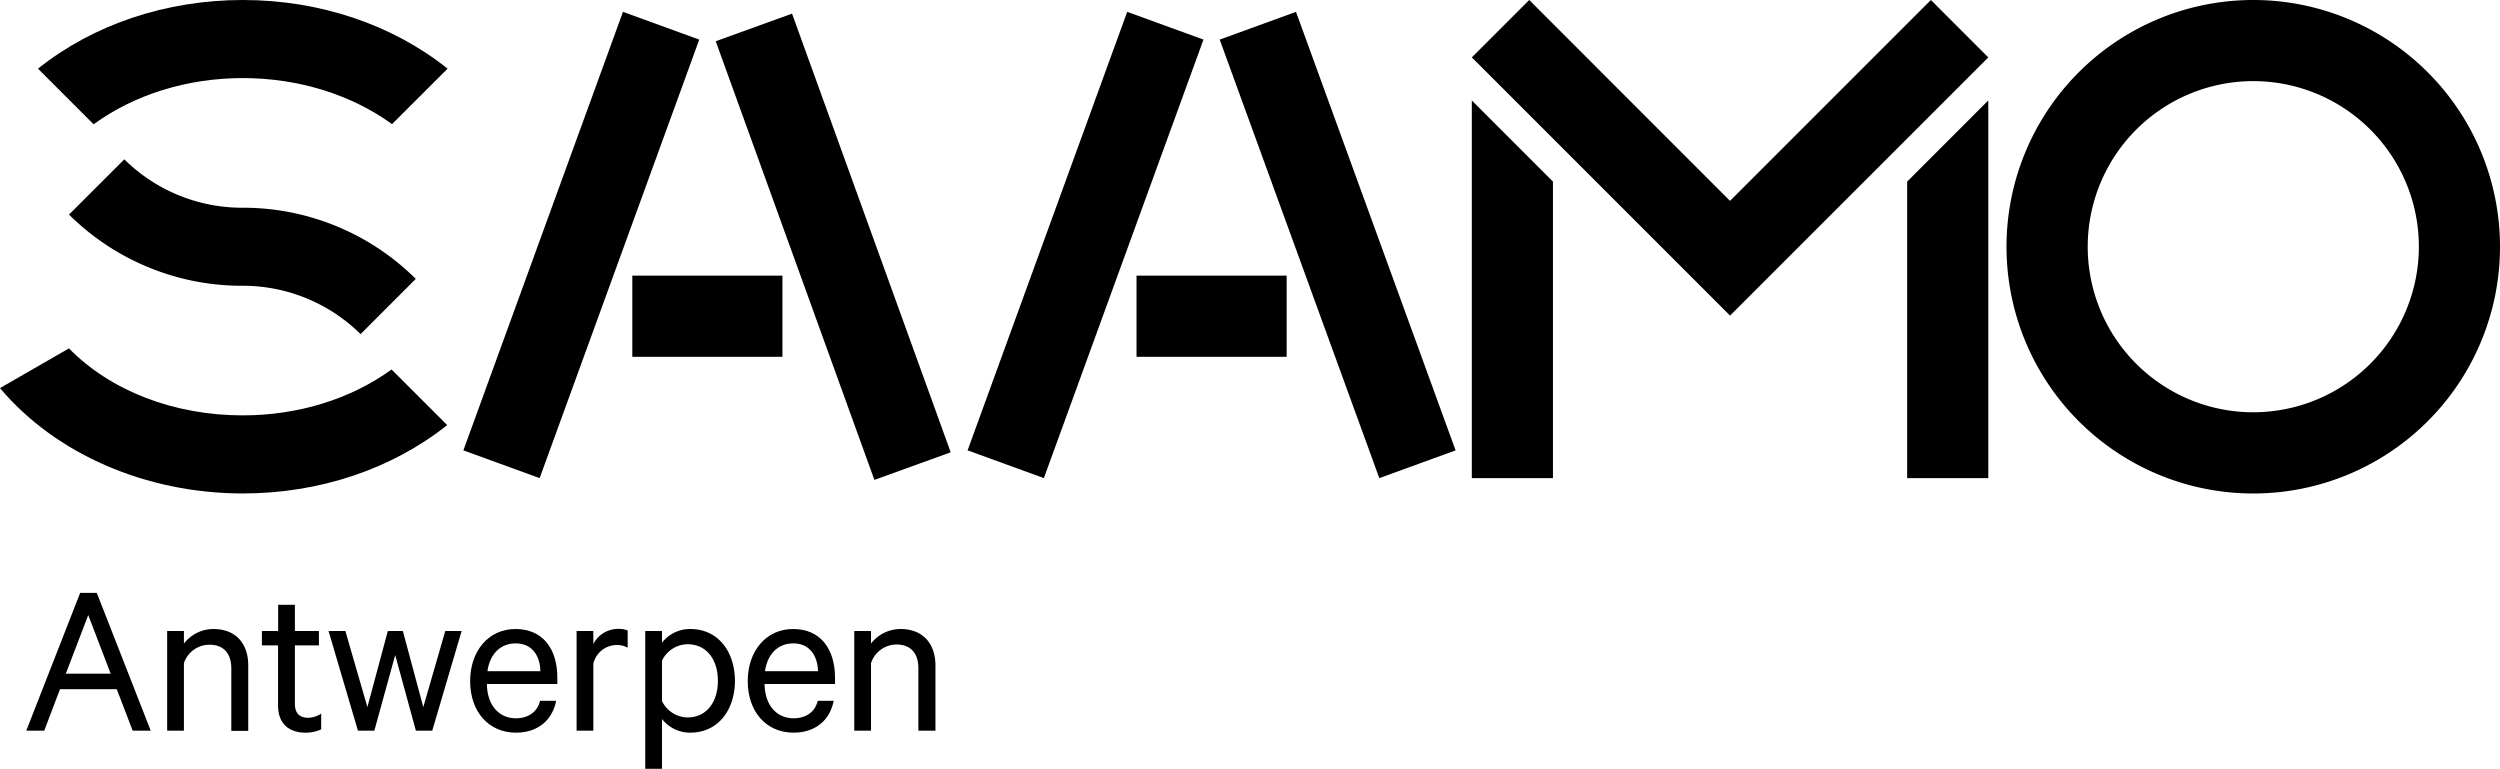
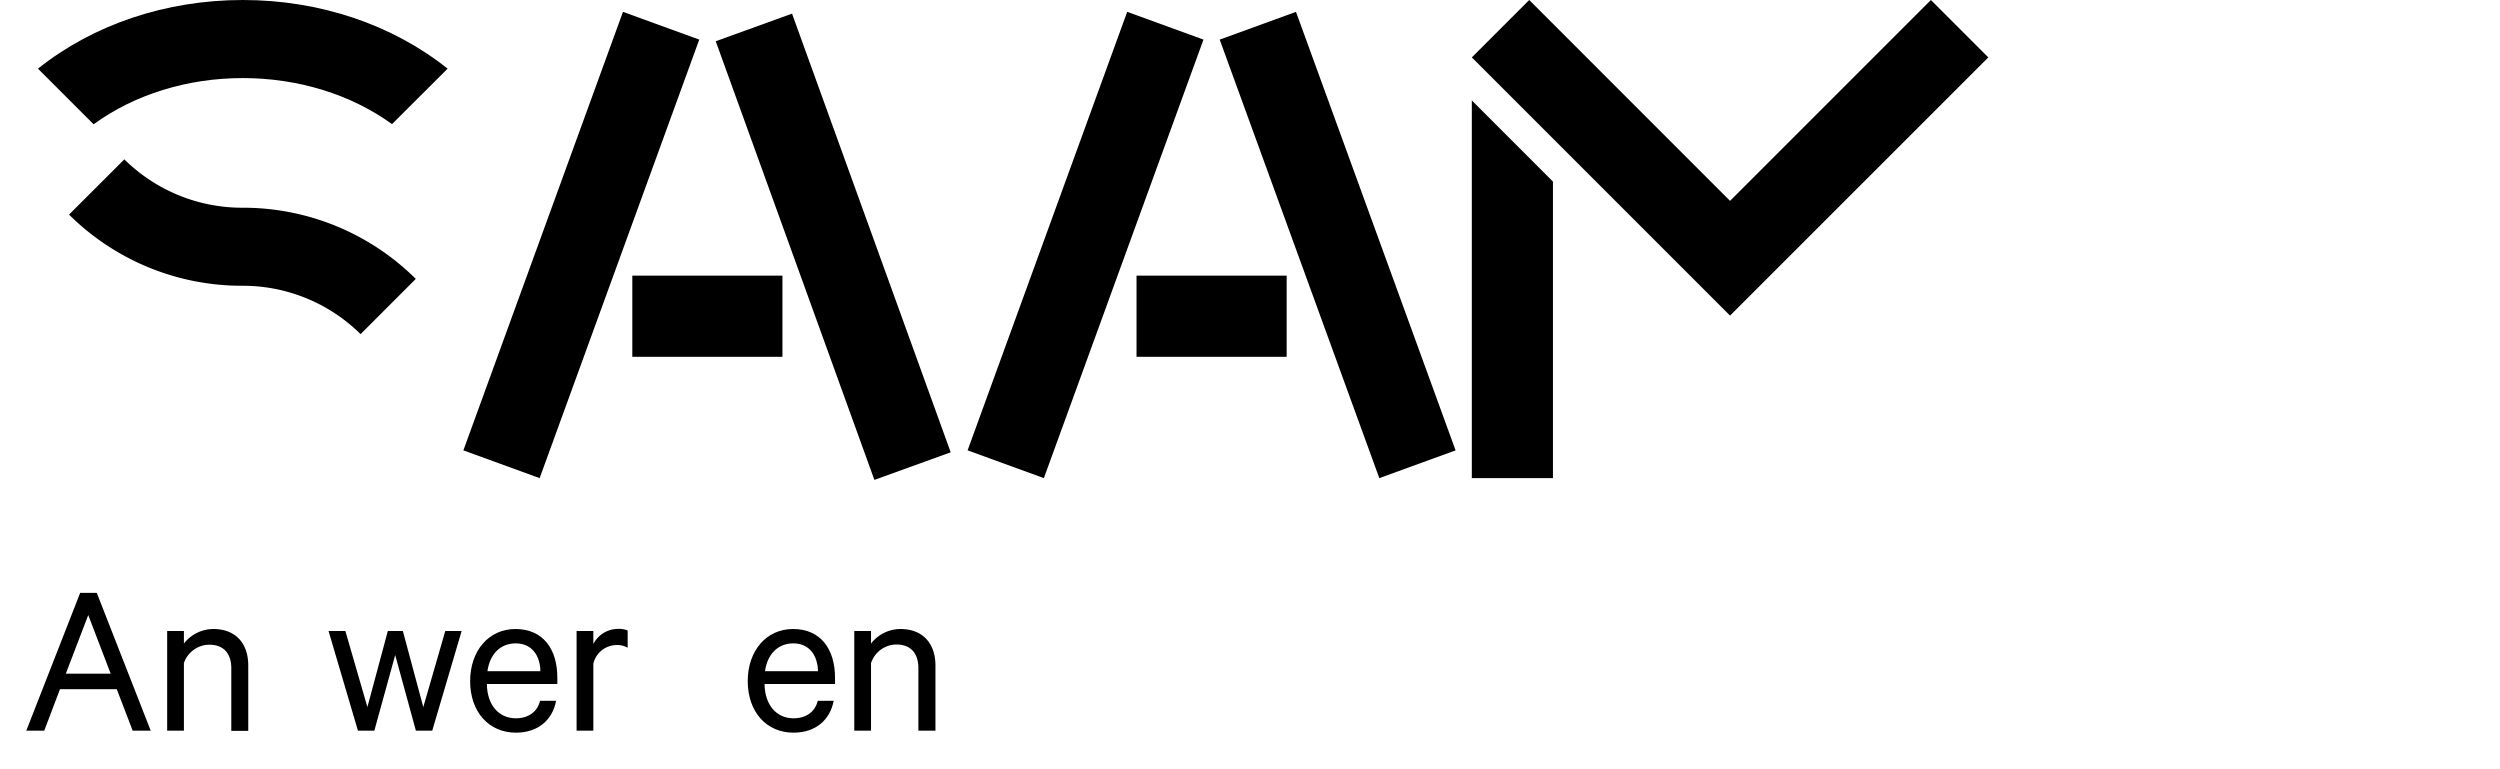
<svg xmlns="http://www.w3.org/2000/svg" viewBox="0 0 597.17 183.64">
  <title>logo-saamo-antwerpen</title>
  <g id="Laag_2" data-name="Laag 2">
    <g id="LOGO">
      <path d="M19.15,141.62,6.28,174.53h4.29l3.76-9.91H27.89l3.8,9.91H36L23.12,141.62Zm-3.43,19.3,5.36-14,5.36,14Z" />
      <path d="M50.93,150.25a8.92,8.92,0,0,0-7,3.48v-3h-4v23.8h4V158.4A6.45,6.45,0,0,1,50,154c3.59,0,5.25,2.3,5.25,5.63v14.95H59.3v-15.6C59.3,153.73,56.35,150.25,50.93,150.25Z" />
-       <path d="M70.44,168.1V154.16h5.74v-3.43H70.44v-6.27h-4v6.27H62.56v3.43h3.86v14.37c0,4.39,2.68,6.48,6.54,6.48a8.55,8.55,0,0,0,3.76-.8v-3.75a6,6,0,0,1-3.11,1C71.57,171.42,70.44,170.4,70.44,168.1Z" />
      <polygon points="101.11 168.9 96.23 150.73 92.64 150.73 87.76 168.9 82.5 150.73 78.48 150.73 85.5 174.53 89.42 174.53 94.4 156.47 99.34 174.53 103.25 174.53 110.27 150.73 106.36 150.73 101.11 168.9" />
      <path d="M123.13,150.25c-6.48,0-10.83,5.31-10.83,12.44,0,7.34,4.45,12.32,10.94,12.32,5.36,0,8.74-3.1,9.6-7.61H129c-.64,2.68-2.84,4.18-5.79,4.18-4,0-6.86-3.11-6.91-8.2h16.83v-1.44C133.16,155,129.67,150.25,123.13,150.25Zm-6.7,10.08c.59-4.18,3.17-6.65,6.76-6.65,4,0,5.84,3.11,5.89,6.65Z" />
      <path d="M141.73,153.84v-3.11h-4v23.8h4v-16a5.76,5.76,0,0,1,5.52-4.45,5.07,5.07,0,0,1,2.68.64v-4.12a5.67,5.67,0,0,0-2.3-.38A6.64,6.64,0,0,0,141.73,153.84Z" />
-       <path d="M164.83,150.25a8.47,8.47,0,0,0-6.7,3.27v-2.79h-4v32.91h4V171.75a8.49,8.49,0,0,0,6.7,3.26c7,0,10.72-5.78,10.72-12.38S171.86,150.25,164.83,150.25Zm-.59,21.12a6.86,6.86,0,0,1-6.11-3.91v-9.65a6.86,6.86,0,0,1,6.11-3.92c4.56,0,7.24,3.7,7.24,8.74S168.8,171.37,164.24,171.37Z" />
      <path d="M189.44,150.25c-6.49,0-10.83,5.31-10.83,12.44,0,7.34,4.45,12.32,10.93,12.32,5.36,0,8.74-3.1,9.6-7.61h-3.81c-.64,2.68-2.84,4.18-5.79,4.18-4,0-6.86-3.11-6.91-8.2h16.83v-1.44C199.46,155,196,150.25,189.44,150.25Zm-6.71,10.08c.59-4.18,3.17-6.65,6.76-6.65,4,0,5.84,3.11,5.9,6.65Z" />
      <path d="M215.06,150.25a8.92,8.92,0,0,0-7,3.48v-3h-4v23.8h4V158.4a6.45,6.45,0,0,1,6.06-4.45c3.59,0,5.25,2.3,5.25,5.63v14.95h4.08v-15.6C223.42,153.73,220.47,150.25,215.06,150.25Z" />
-       <path d="M538.24,0a58.94,58.94,0,1,0,58.93,58.94A58.94,58.94,0,0,0,538.24,0Zm0,98.48a39.55,39.55,0,1,1,39.55-39.54A39.59,39.59,0,0,1,538.24,98.48Z" />
      <polygon points="461.23 0 413.25 47.98 365.28 0 351.57 13.71 413.25 75.39 413.25 75.39 474.94 13.71 461.23 0" />
-       <polygon points="455.56 114.21 474.94 114.21 474.94 23.99 455.56 43.38 455.56 114.21" />
      <polygon points="351.57 114.21 370.95 114.21 370.95 43.38 351.57 23.99 351.57 114.21" />
      <rect x="309.83" y="2.79" width="19.39" height="111.47" transform="translate(-0.75 112.81) rotate(-20)" />
      <rect x="249.61" y="2.79" width="19.39" height="111.47" transform="translate(482.95 202.2) rotate(-160)" />
      <rect x="271.48" y="65.84" width="35.86" height="19.39" />
      <rect x="189.39" y="2.79" width="19.39" height="111.47" transform="matrix(0.94, -0.34, 0.34, 0.94, -8.01, 71.62)" />
      <rect x="129.17" y="2.79" width="19.39" height="111.47" transform="translate(249.33 161.01) rotate(-160)" />
      <rect x="151.04" y="65.84" width="35.86" height="19.39" />
      <path d="M29.7,38.06,16.49,51.26a58.57,58.57,0,0,0,41.42,17l.37,0A40,40,0,0,1,86.13,79.81L99.32,66.62a58.52,58.52,0,0,0-41.41-17A40,40,0,0,1,29.7,38.06Z" />
-       <path d="M58,99.22c-16.42,0-31.54-5.83-41.53-16L0,92.7c13.27,15.77,34.91,25.17,58,25.17,18.27,0,35.59-5.8,48.82-16.33L93.53,88.26C83.78,95.33,71.18,99.22,58,99.22Z" />
      <path d="M58,18.65c13.24,0,25.88,3.92,35.64,11L106.92,16.4C93.66,5.82,76.31,0,58,0S22.32,5.82,9.07,16.4L22.36,29.69C32.12,22.57,44.76,18.65,58,18.65Z" />
    </g>
  </g>
</svg>